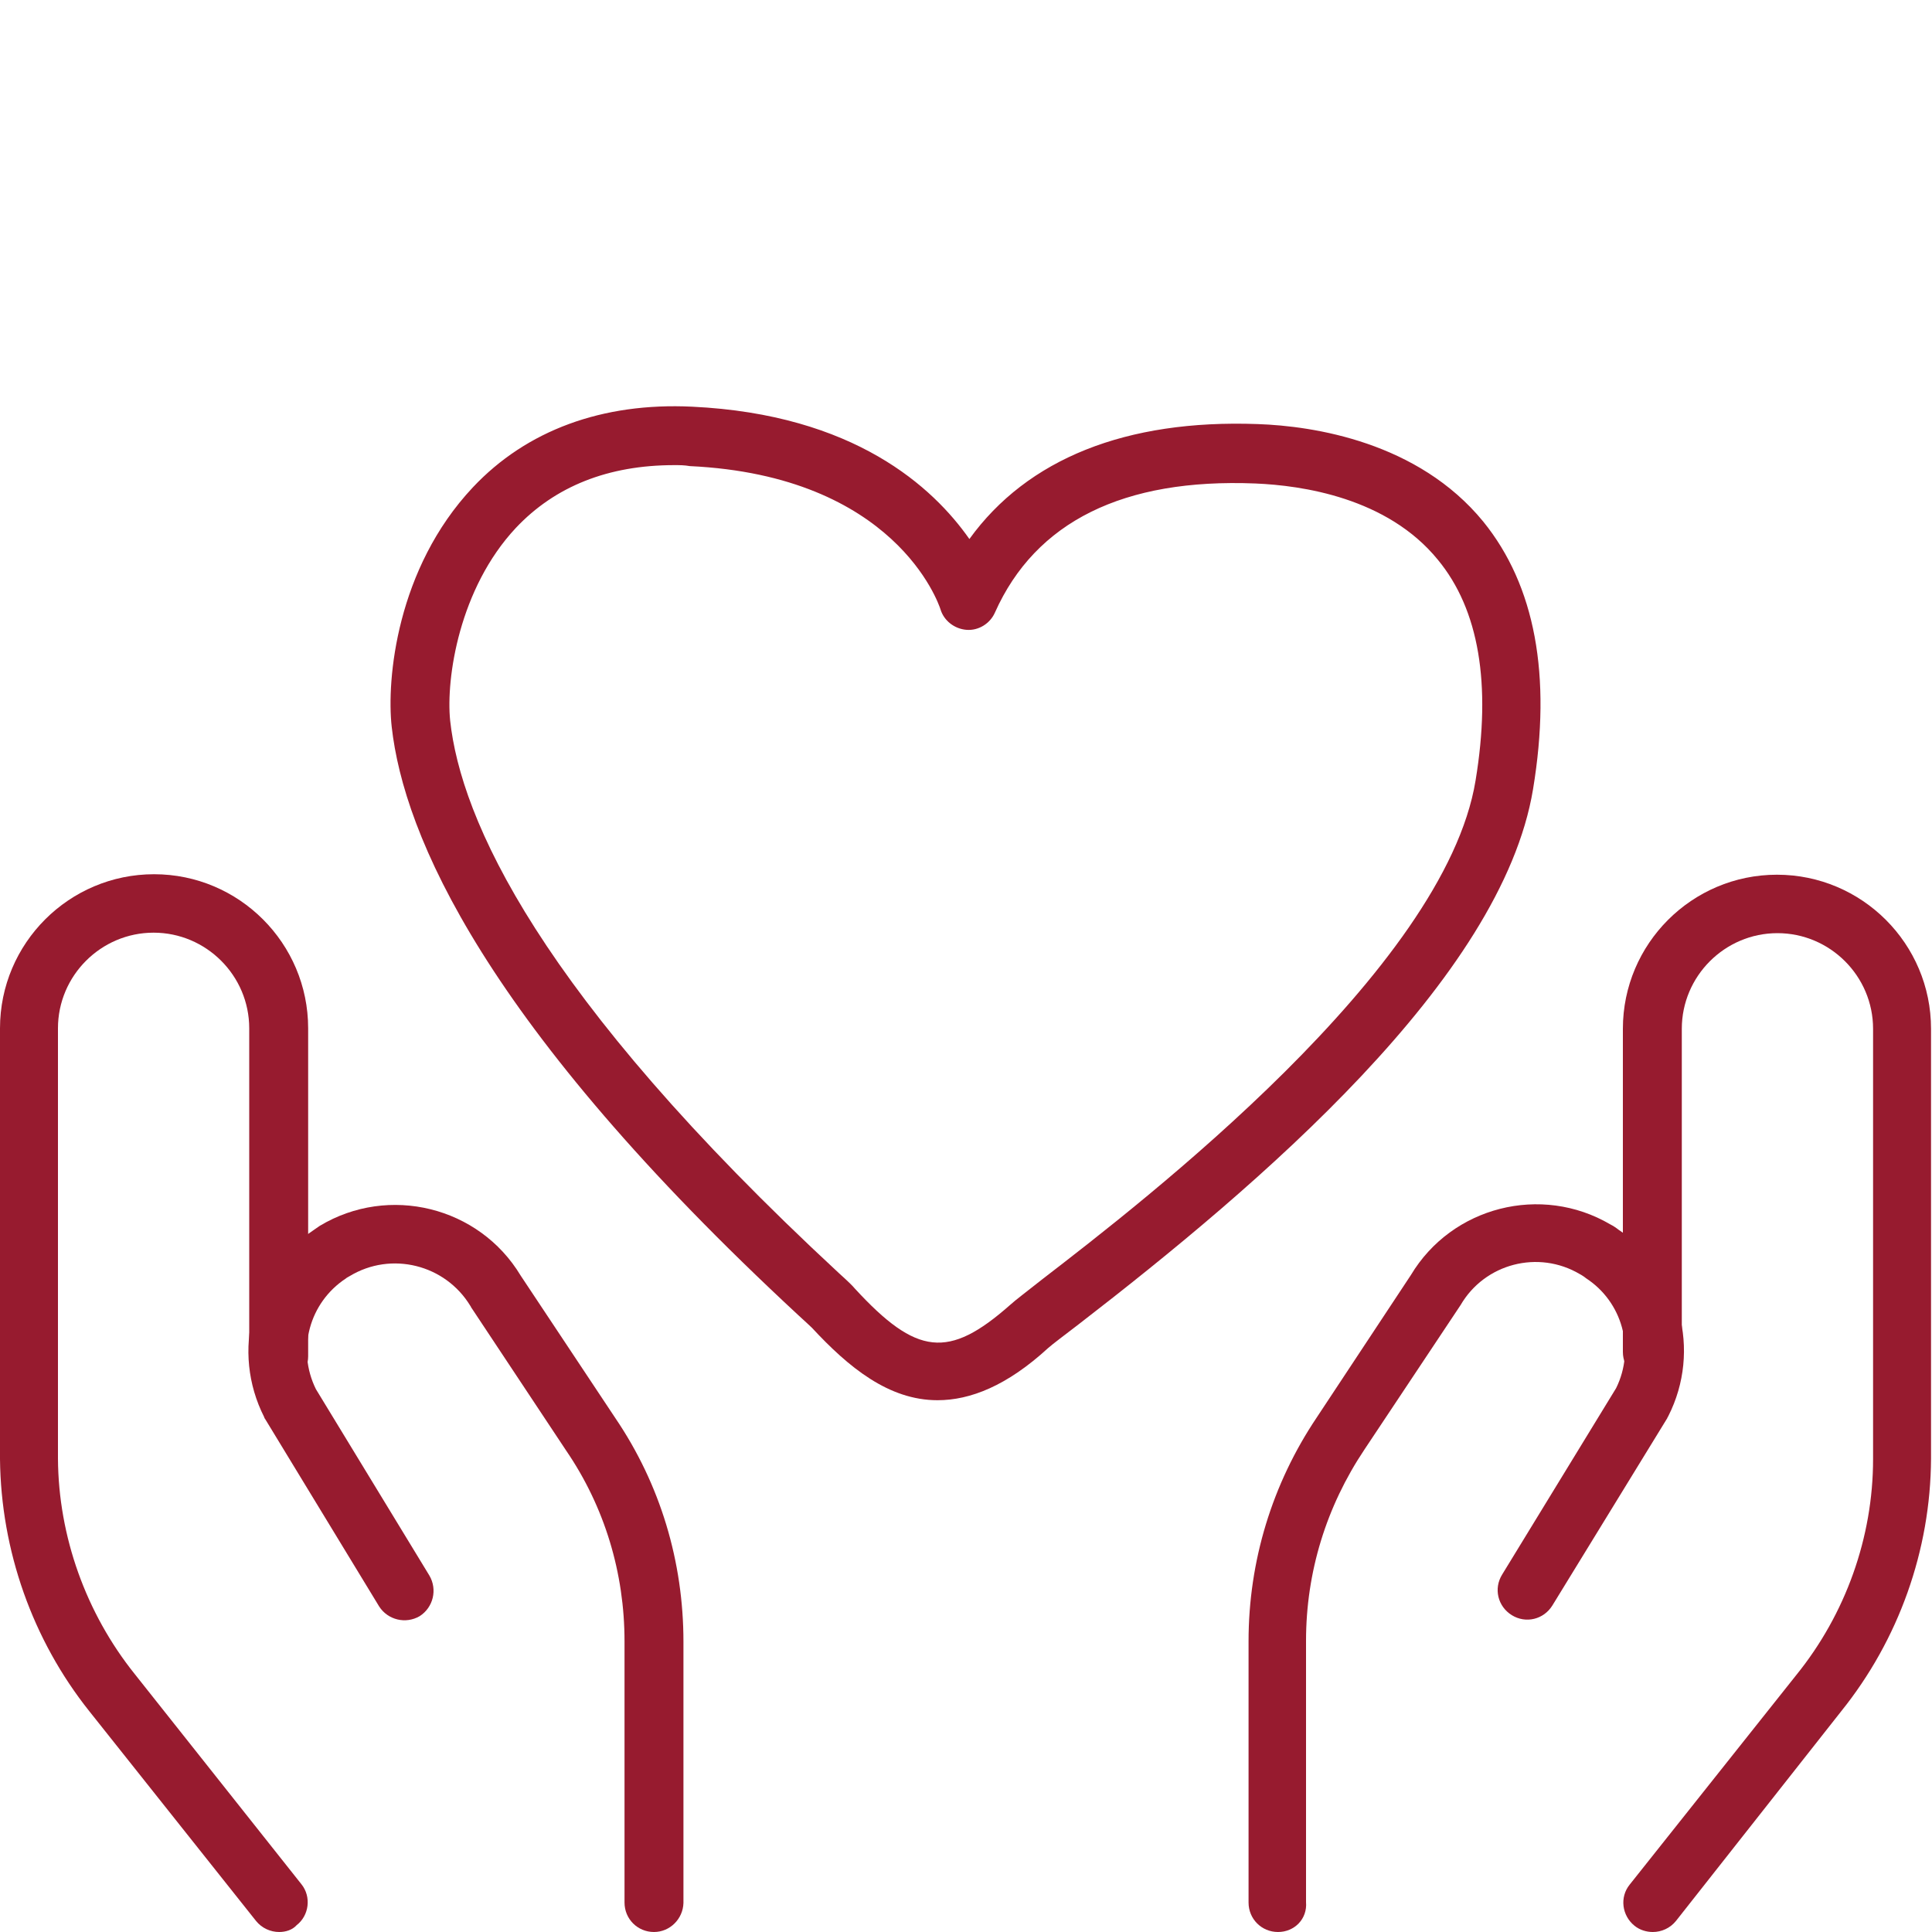
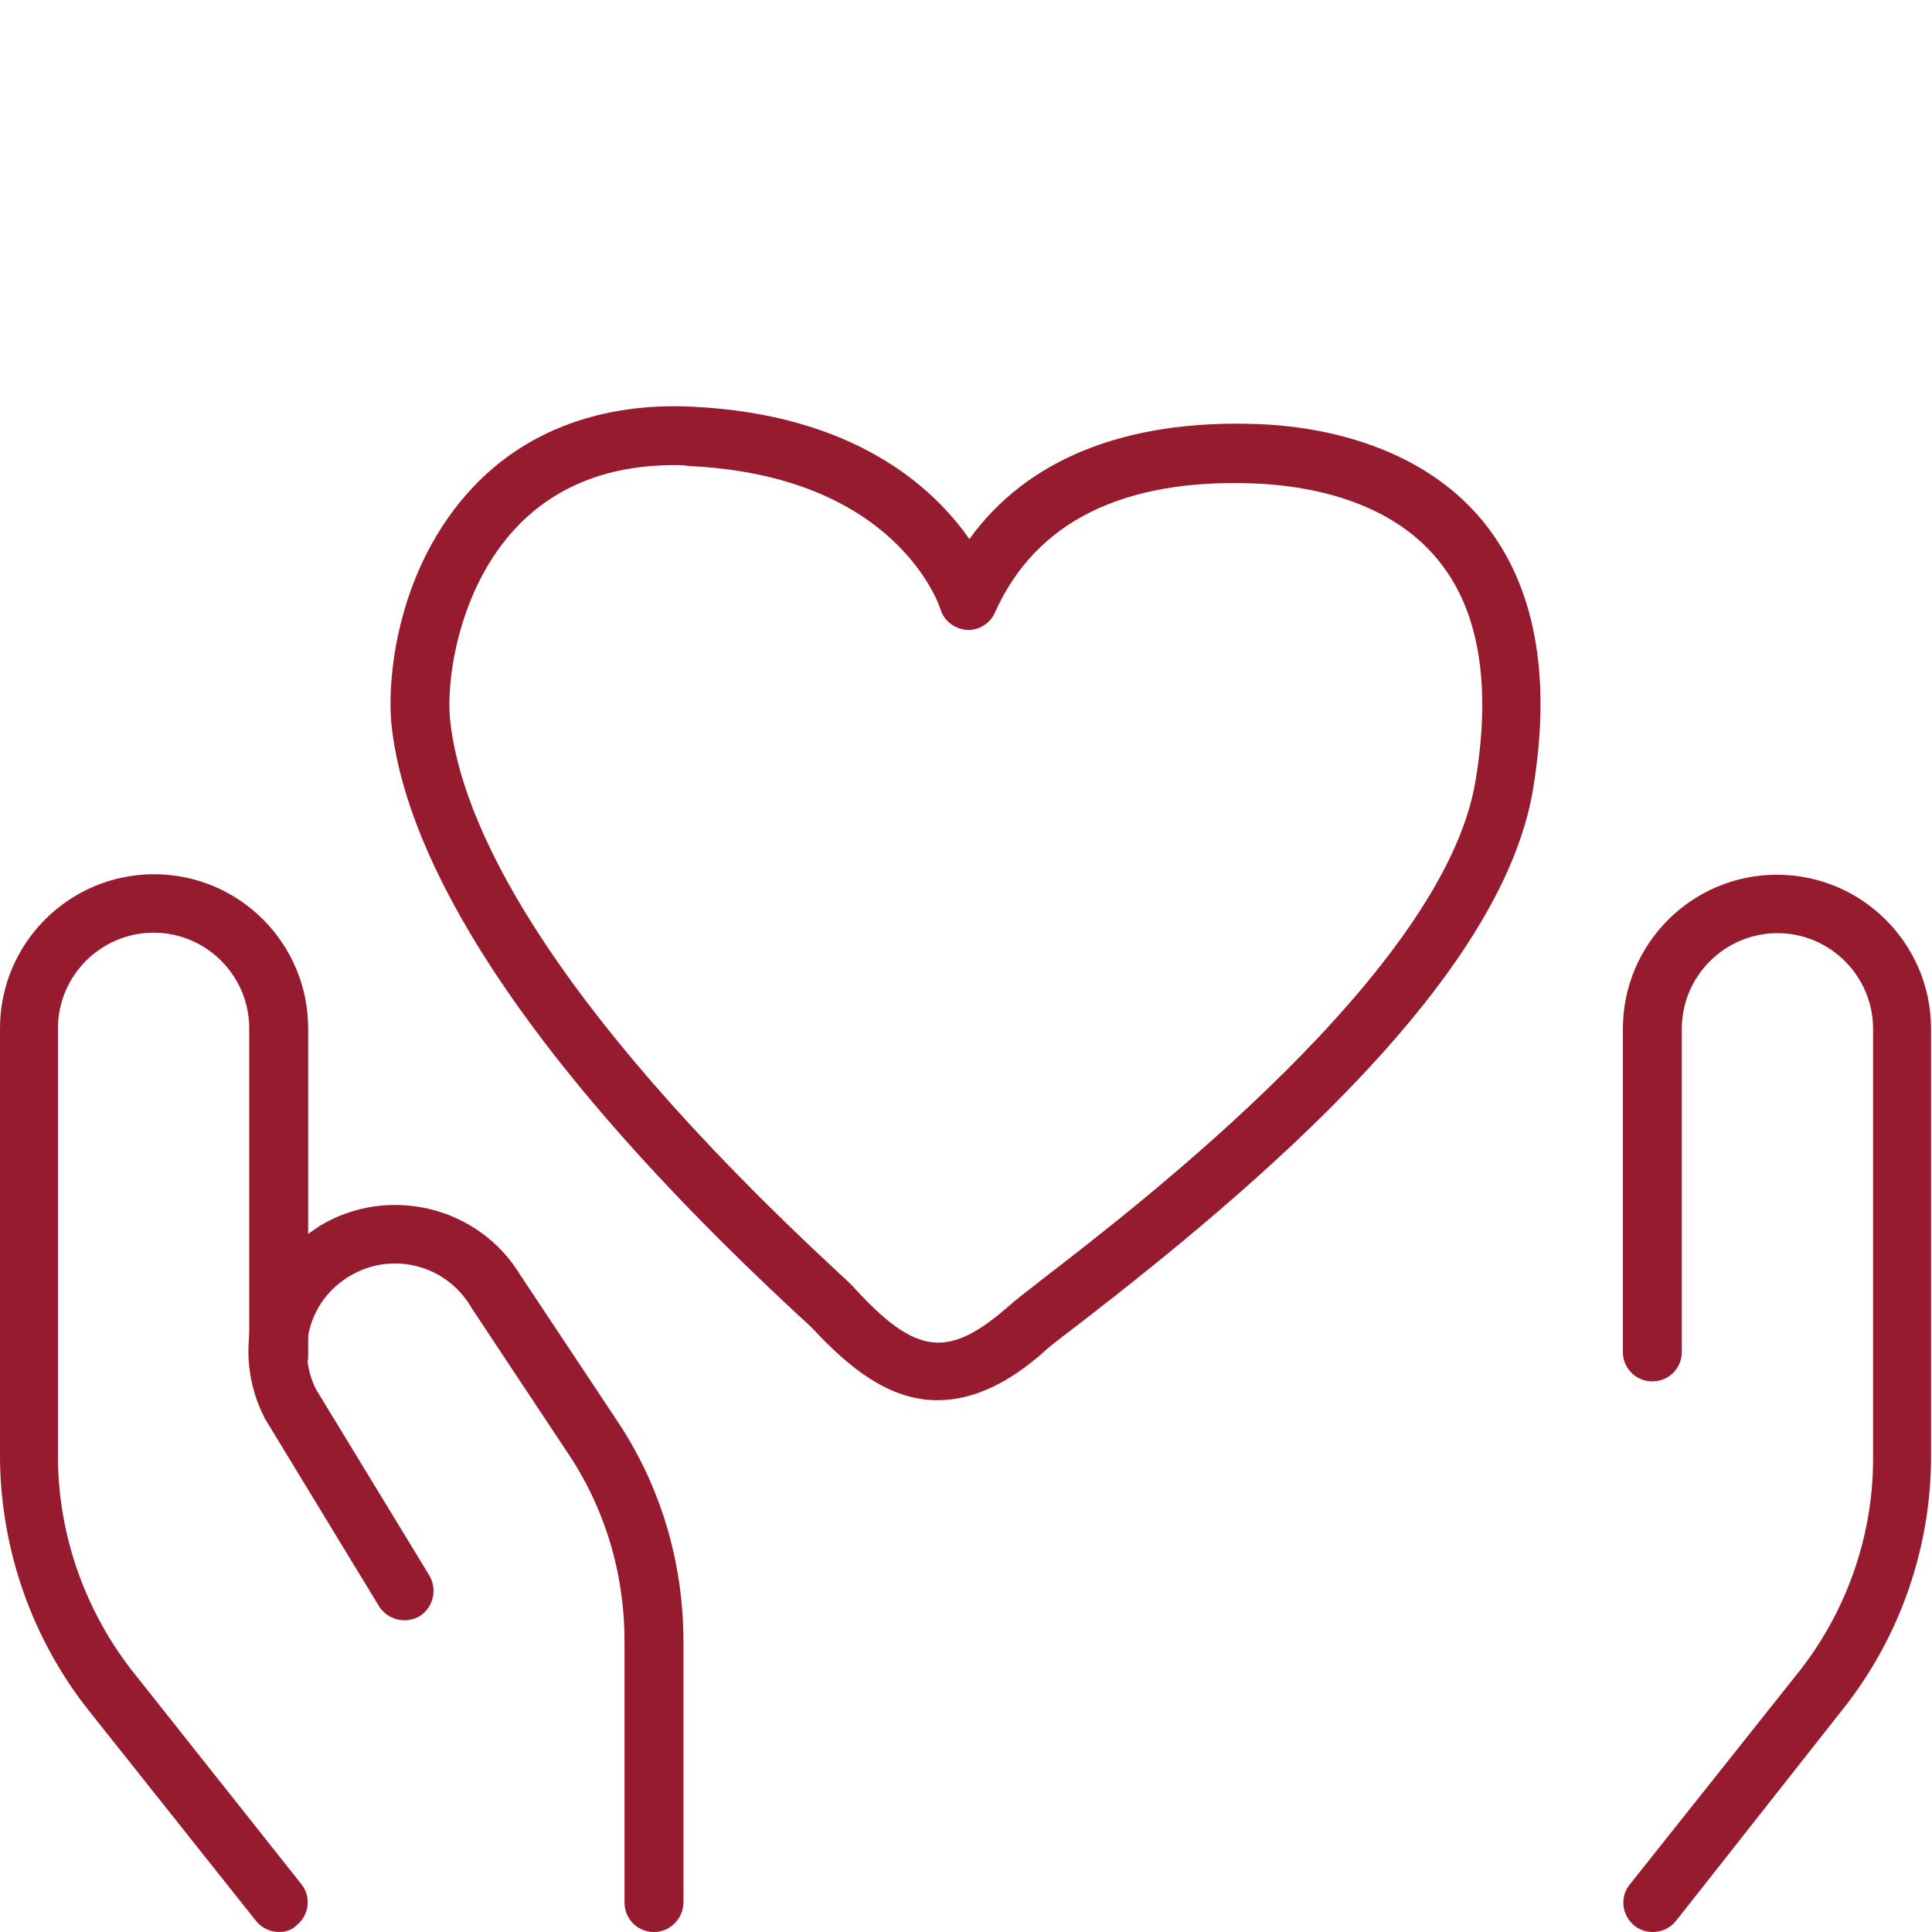
<svg xmlns="http://www.w3.org/2000/svg" version="1.1" id="Ebene_1" x="0px" y="0px" viewBox="0 0 400 400" style="enable-background:new 0 0 400 400;" xml:space="preserve" width="400" height="400">
  <style type="text/css">
	.st0{fill:#971B2F;}
    </style>
  <path class="st0" d="M57.8,400c-1.8,0-3.6-0.8-4.8-2.3l-34.5-43.4C6.7,339.5,0.2,321,0,302.1v-89.2C0,195.3,14.3,181,31.9,181  c17.6,0,31.9,14.3,31.9,31.9v67.9c0,3.4-2.7,6.1-6.1,6.1c-3.4,0-6.1-2.7-6.1-6.1v-67.9c0-10.9-8.9-19.8-19.8-19.8  c-10.9,0-19.8,8.9-19.8,19.8V302c0.1,16.1,5.8,32,15.9,44.6l34.5,43.5c2.1,2.6,1.6,6.5-1,8.5C60.5,399.6,59.1,400,57.8,400" />
  <path class="st0" d="M135.4,400c-3.4,0-6.1-2.7-6.1-6.1v-54.1c0-14.1-4.1-27.8-12.1-39.5l-19.7-29.7c0-0.1-0.1-0.2-0.1-0.2  c-5.2-8.6-16.4-11.4-25-6.2c-0.3,0.2-0.6,0.3-0.8,0.5c-7.6,5-10.2,14.8-6.2,22.9l23.5,38.6c1.7,2.9,0.8,6.6-2,8.4  c-2.9,1.7-6.6,0.8-8.4-2l-23.6-38.8c-0.1-0.1-0.2-0.3-0.2-0.4c-6.9-13.6-2.6-30.2,10.2-38.7c0.4-0.3,0.9-0.6,1.3-0.9  c14.3-8.6,33-4,41.6,10.3l19.6,29.5c9.3,13.7,14.1,29.7,14.1,46.3v54.1C141.4,397.3,138.7,400,135.4,400" />
  <path class="st0" d="M342.2,400c-1.3,0-2.7-0.4-3.8-1.3c-2.6-2.1-3.1-5.9-1-8.5l34.5-43.4c10.2-12.6,15.9-28.5,15.9-44.7v-89.1  c0-10.9-8.9-19.8-19.8-19.8c-10.9,0-19.8,8.9-19.8,19.8v66.9c0,3.4-2.7,6.1-6.1,6.1c-3.4,0-6.1-2.7-6.1-6.1v-66.9  c0-17.6,14.3-31.9,31.9-31.9c17.6,0,31.9,14.3,31.9,31.9V302c-0.1,19-6.7,37.5-18.6,52.3L347,397.7C345.8,399.2,344,400,342.2,400" />
-   <path class="st0" d="M264.6,400c-3.4,0-6.1-2.7-6.1-6.1v-54.1c0-16.6,4.9-32.6,14.1-46.3l19.5-29.5c8.5-14.2,27-18.9,41.3-10.5  c0.6,0.3,1.2,0.7,1.7,1.1c12.8,8.4,17.2,25,10.3,38.6c-0.1,0.2-0.2,0.3-0.2,0.4l-23.8,38.8c-1.8,2.9-5.5,3.8-8.4,2  c-2.9-1.8-3.8-5.5-2-8.4l23.6-38.6c4-8.1,1.3-17.9-6.3-22.8c0,0-0.1-0.1-0.1-0.1c-0.3-0.2-0.7-0.5-1.1-0.7  c-8.6-5.1-19.7-2.2-24.7,6.4c-0.1,0.1-0.1,0.2-0.2,0.3l-19.7,29.6c-7.9,11.8-12.1,25.4-12.1,39.6v54.1  C270.7,397.3,268,400,264.6,400" />
  <path class="st0" d="M139.6,96.3c-13.7,0-24.7,4.4-32.8,13c-11.7,12.5-14.5,31.1-13.6,39.9c2.2,20.2,18,56.5,80.5,114.4  c2.1,1.9,2.8,2.6,3.3,3.2c12.8,13.9,19.4,14.6,32.1,3.4c1.2-1.1,3.5-2.8,6.9-5.5c20.5-15.8,83.1-64,89.5-103.1  c3.3-20,0.7-35.4-7.8-45.7c-10.5-12.9-28.2-15.4-37.8-15.8c-27.3-1.1-45.5,7.9-53.9,26.7c-1,2.3-3.4,3.8-5.9,3.6  c-2.5-0.2-4.7-1.9-5.4-4.3c-0.4-1.2-9.4-27.6-51.9-29.6C141.7,96.3,140.7,96.3,139.6,96.3 M194.1,289.9c-10.1,0-18.4-6.8-26-15  c-0.3-0.3-1.5-1.4-2.7-2.5c-65.2-60.4-81.8-99.6-84.3-121.9c-1.1-9.8,1-32.8,16.8-49.6c11.1-11.8,26.8-17.6,45.4-16.7  c33.6,1.6,49.9,16.7,57.4,27.4c12-16.6,32.4-24.8,59.7-23.8c11.6,0.4,33.2,3.7,46.7,20.2c10.7,13.2,14.2,31.8,10.3,55.4  c-6.5,39.3-56.8,82-94.1,110.8c-3,2.3-5.4,4.1-6.3,4.9C208.5,286.9,200.9,289.9,194.1,289.9" />
</svg>